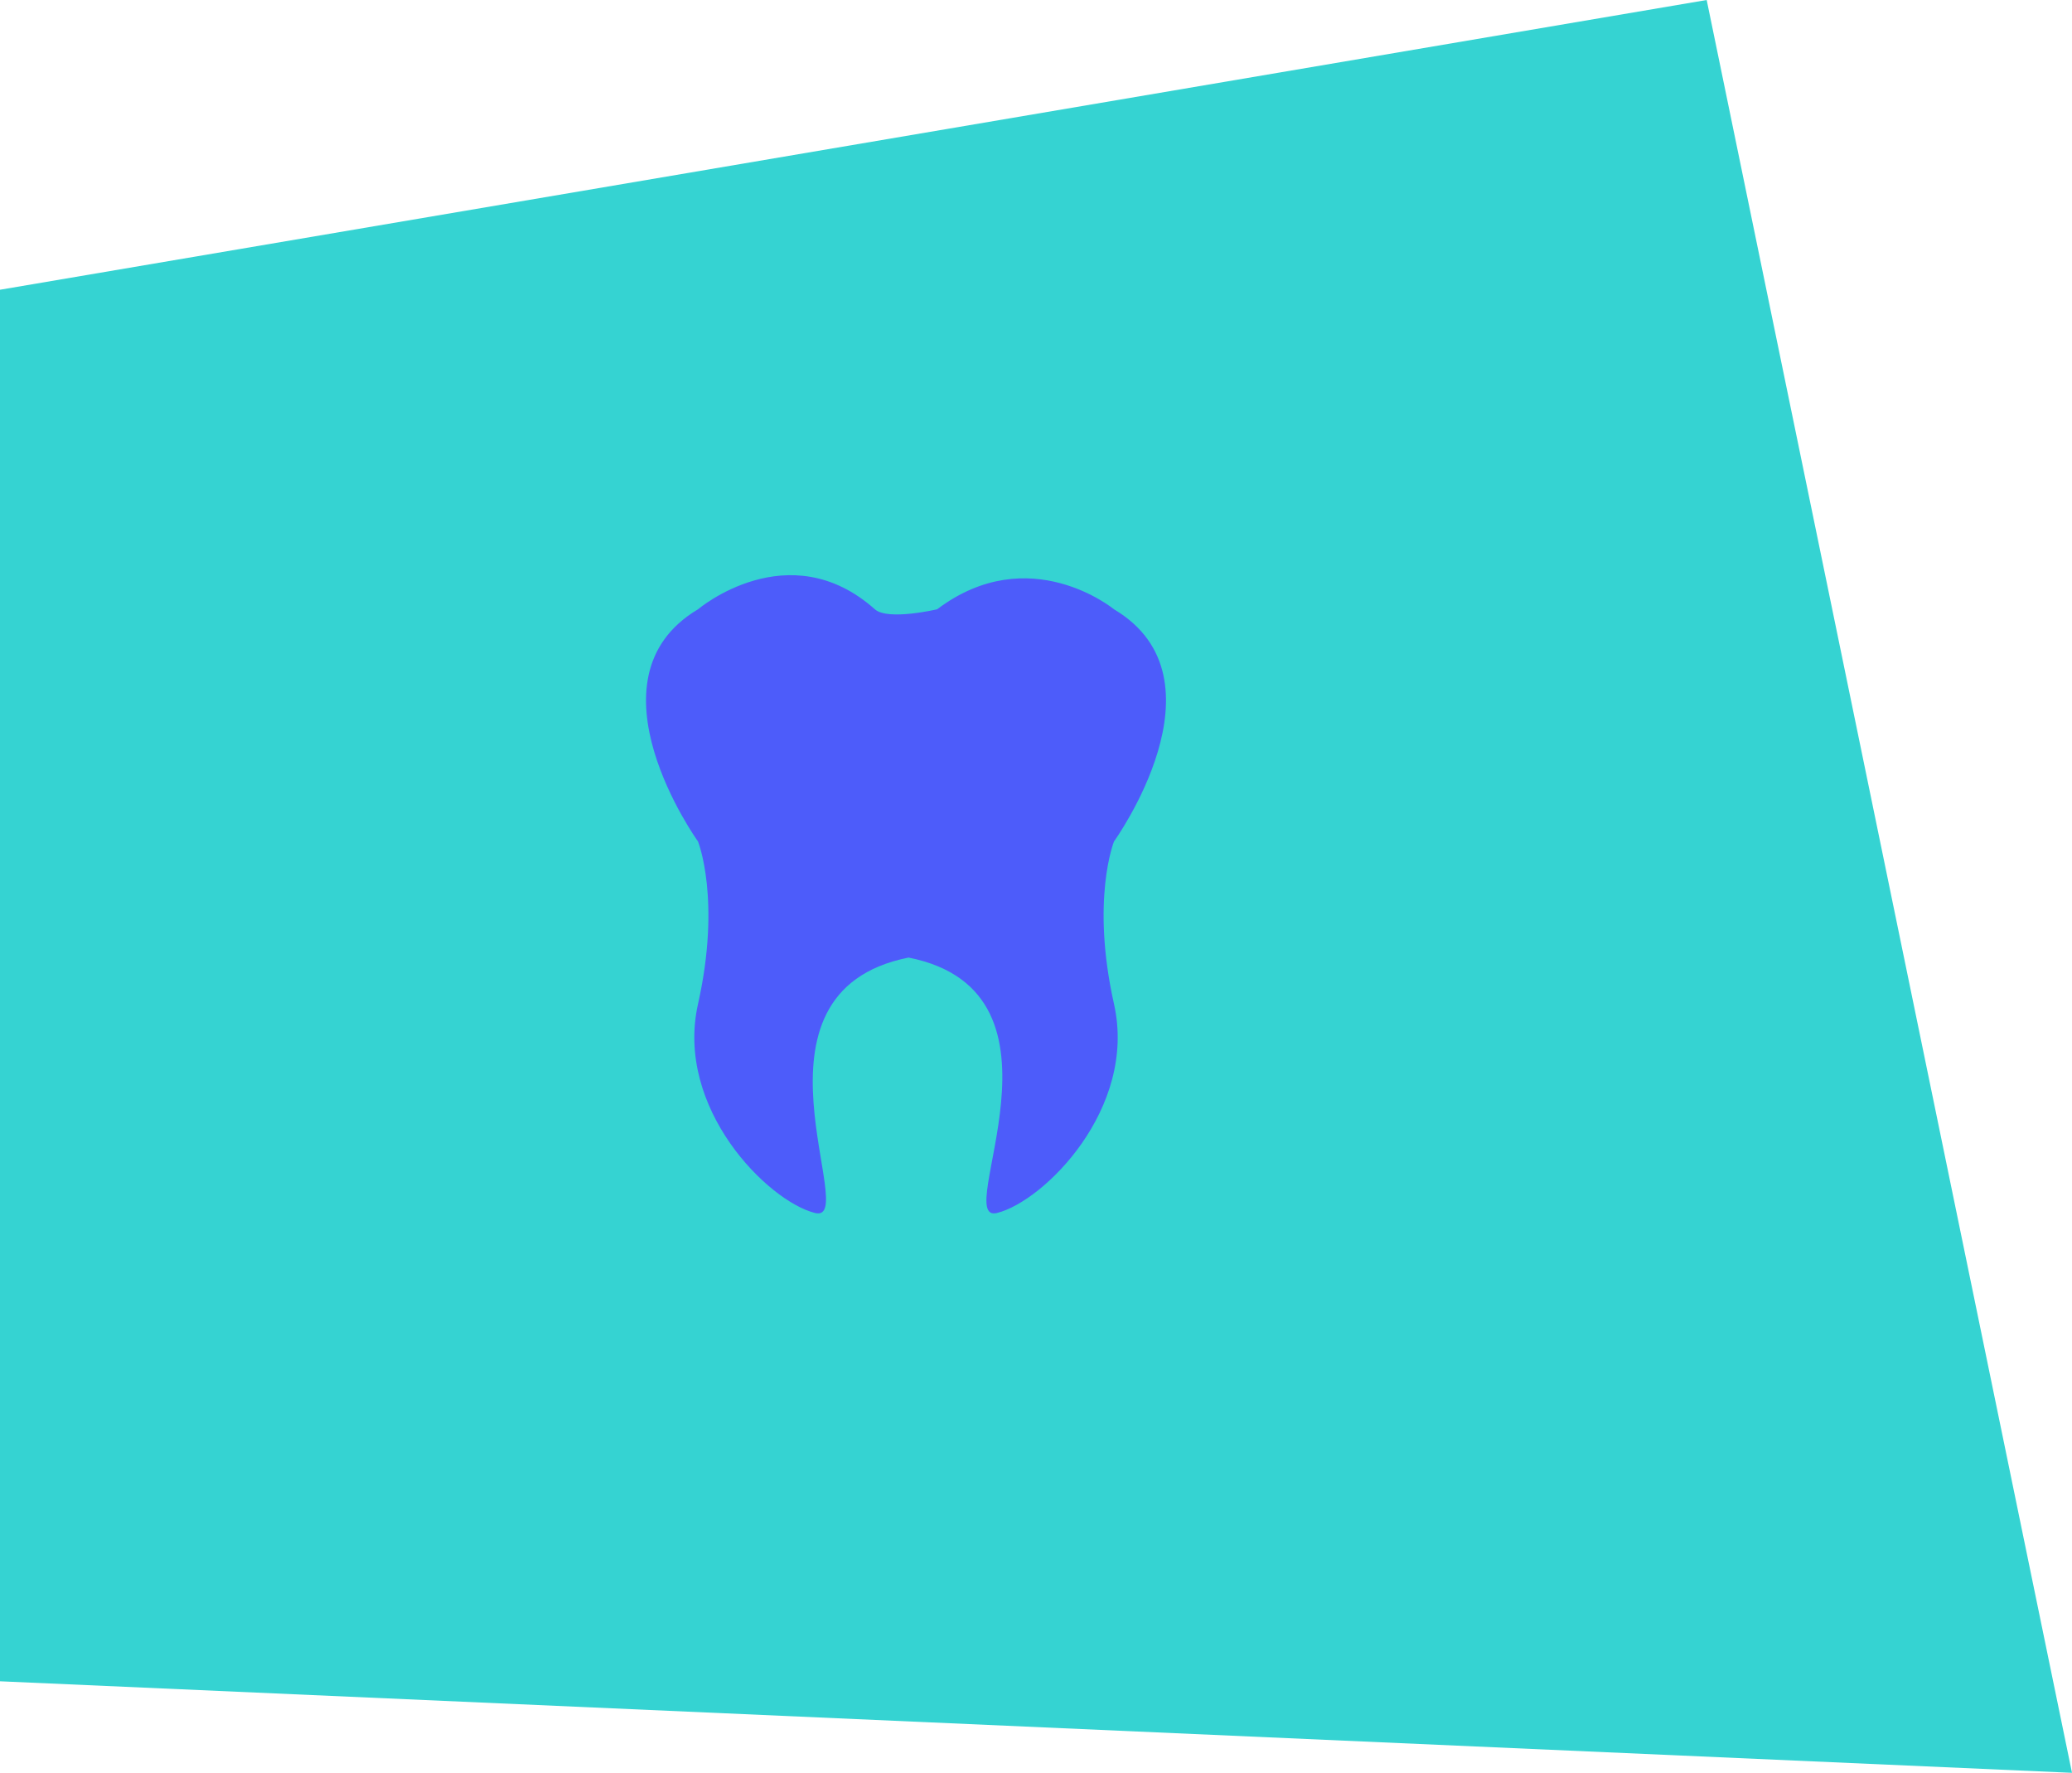
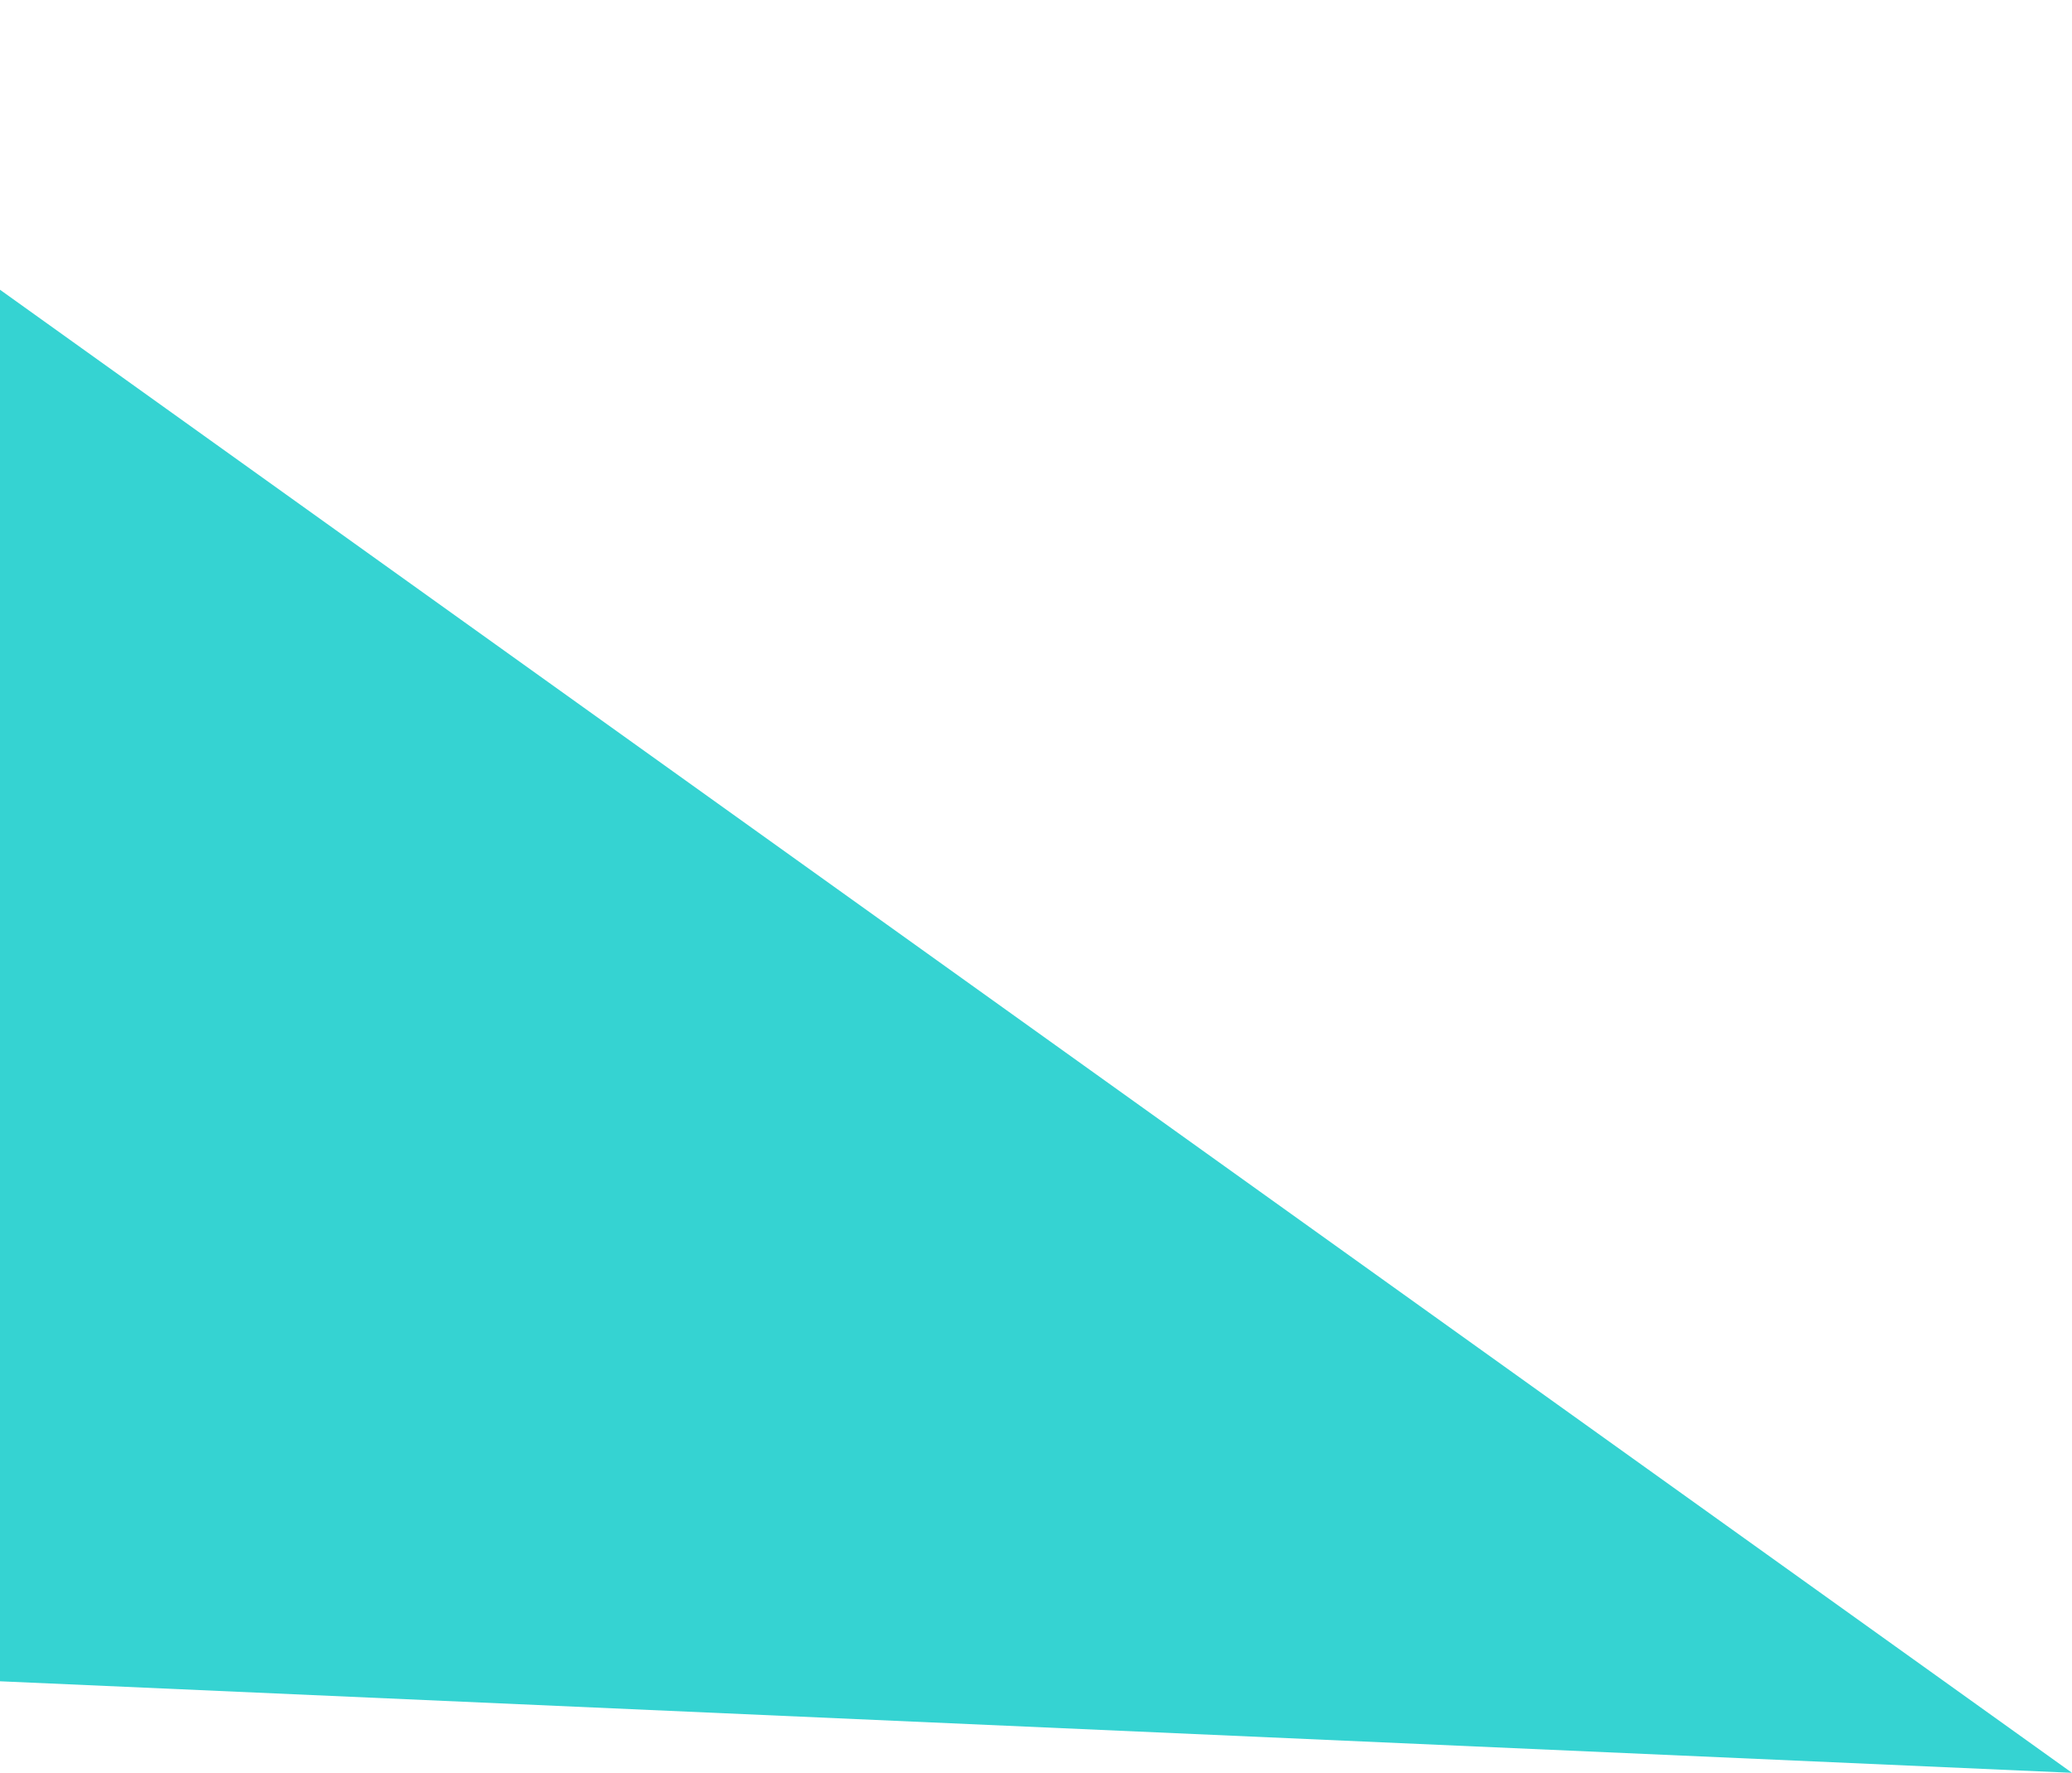
<svg xmlns="http://www.w3.org/2000/svg" width="263" height="225" viewBox="0 0 263 225" fill="none">
-   <path d="M263 225L0 213.382V36.773L216.631 0L263 225Z" fill="#35D3D2" />
-   <path d="M115.327 121.531C137.599 125.952 120.613 155.42 126.552 153.947C132.492 152.473 144.37 140.686 141.401 127.425C138.431 114.164 141.401 106.797 141.401 106.797C141.401 106.797 156.249 86.169 141.401 77.329C141.401 77.329 130.665 68.488 118.95 77.329C118.95 77.329 112.698 78.802 111.05 77.329C100.092 67.589 88.599 77.329 88.599 77.329C73.751 86.169 88.599 106.797 88.599 106.797C88.599 106.797 91.569 114.164 88.599 127.425C85.63 140.686 97.508 152.473 103.448 153.947C109.387 155.42 93.054 125.952 115.327 121.531Z" fill="#4D5CFA" />
+   <path d="M263 225L0 213.382V36.773L263 225Z" fill="#35D3D2" />
</svg>